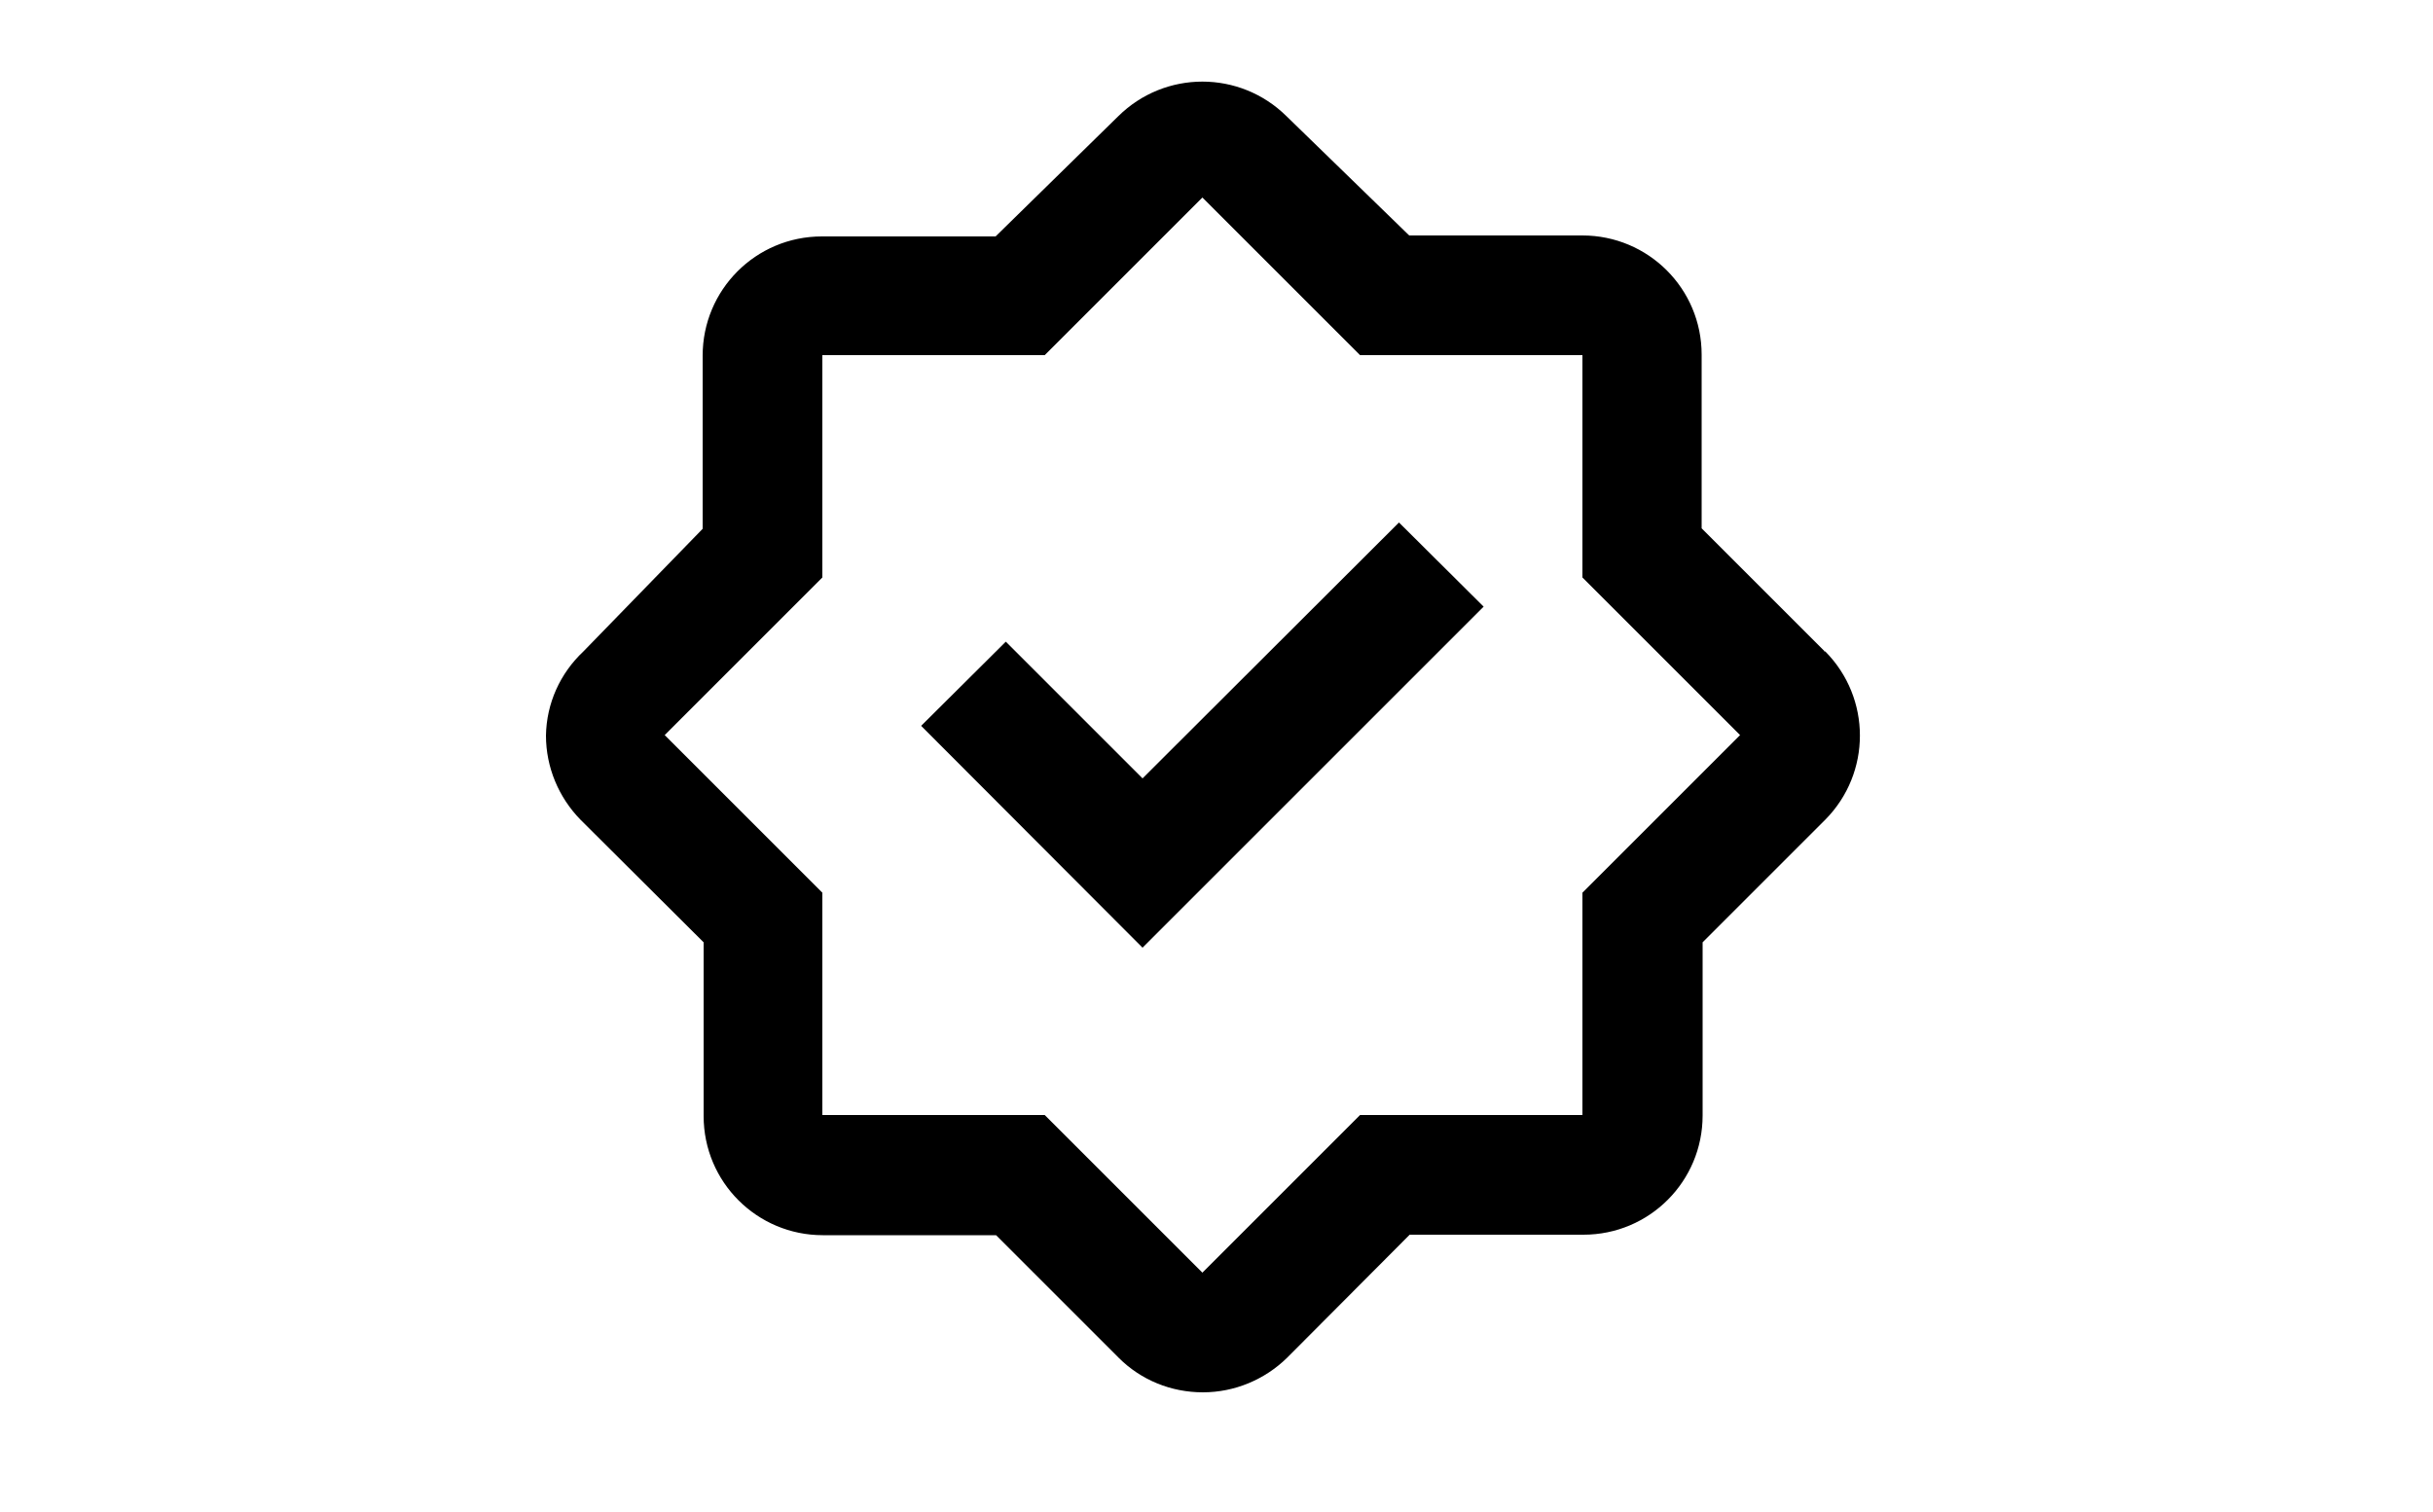
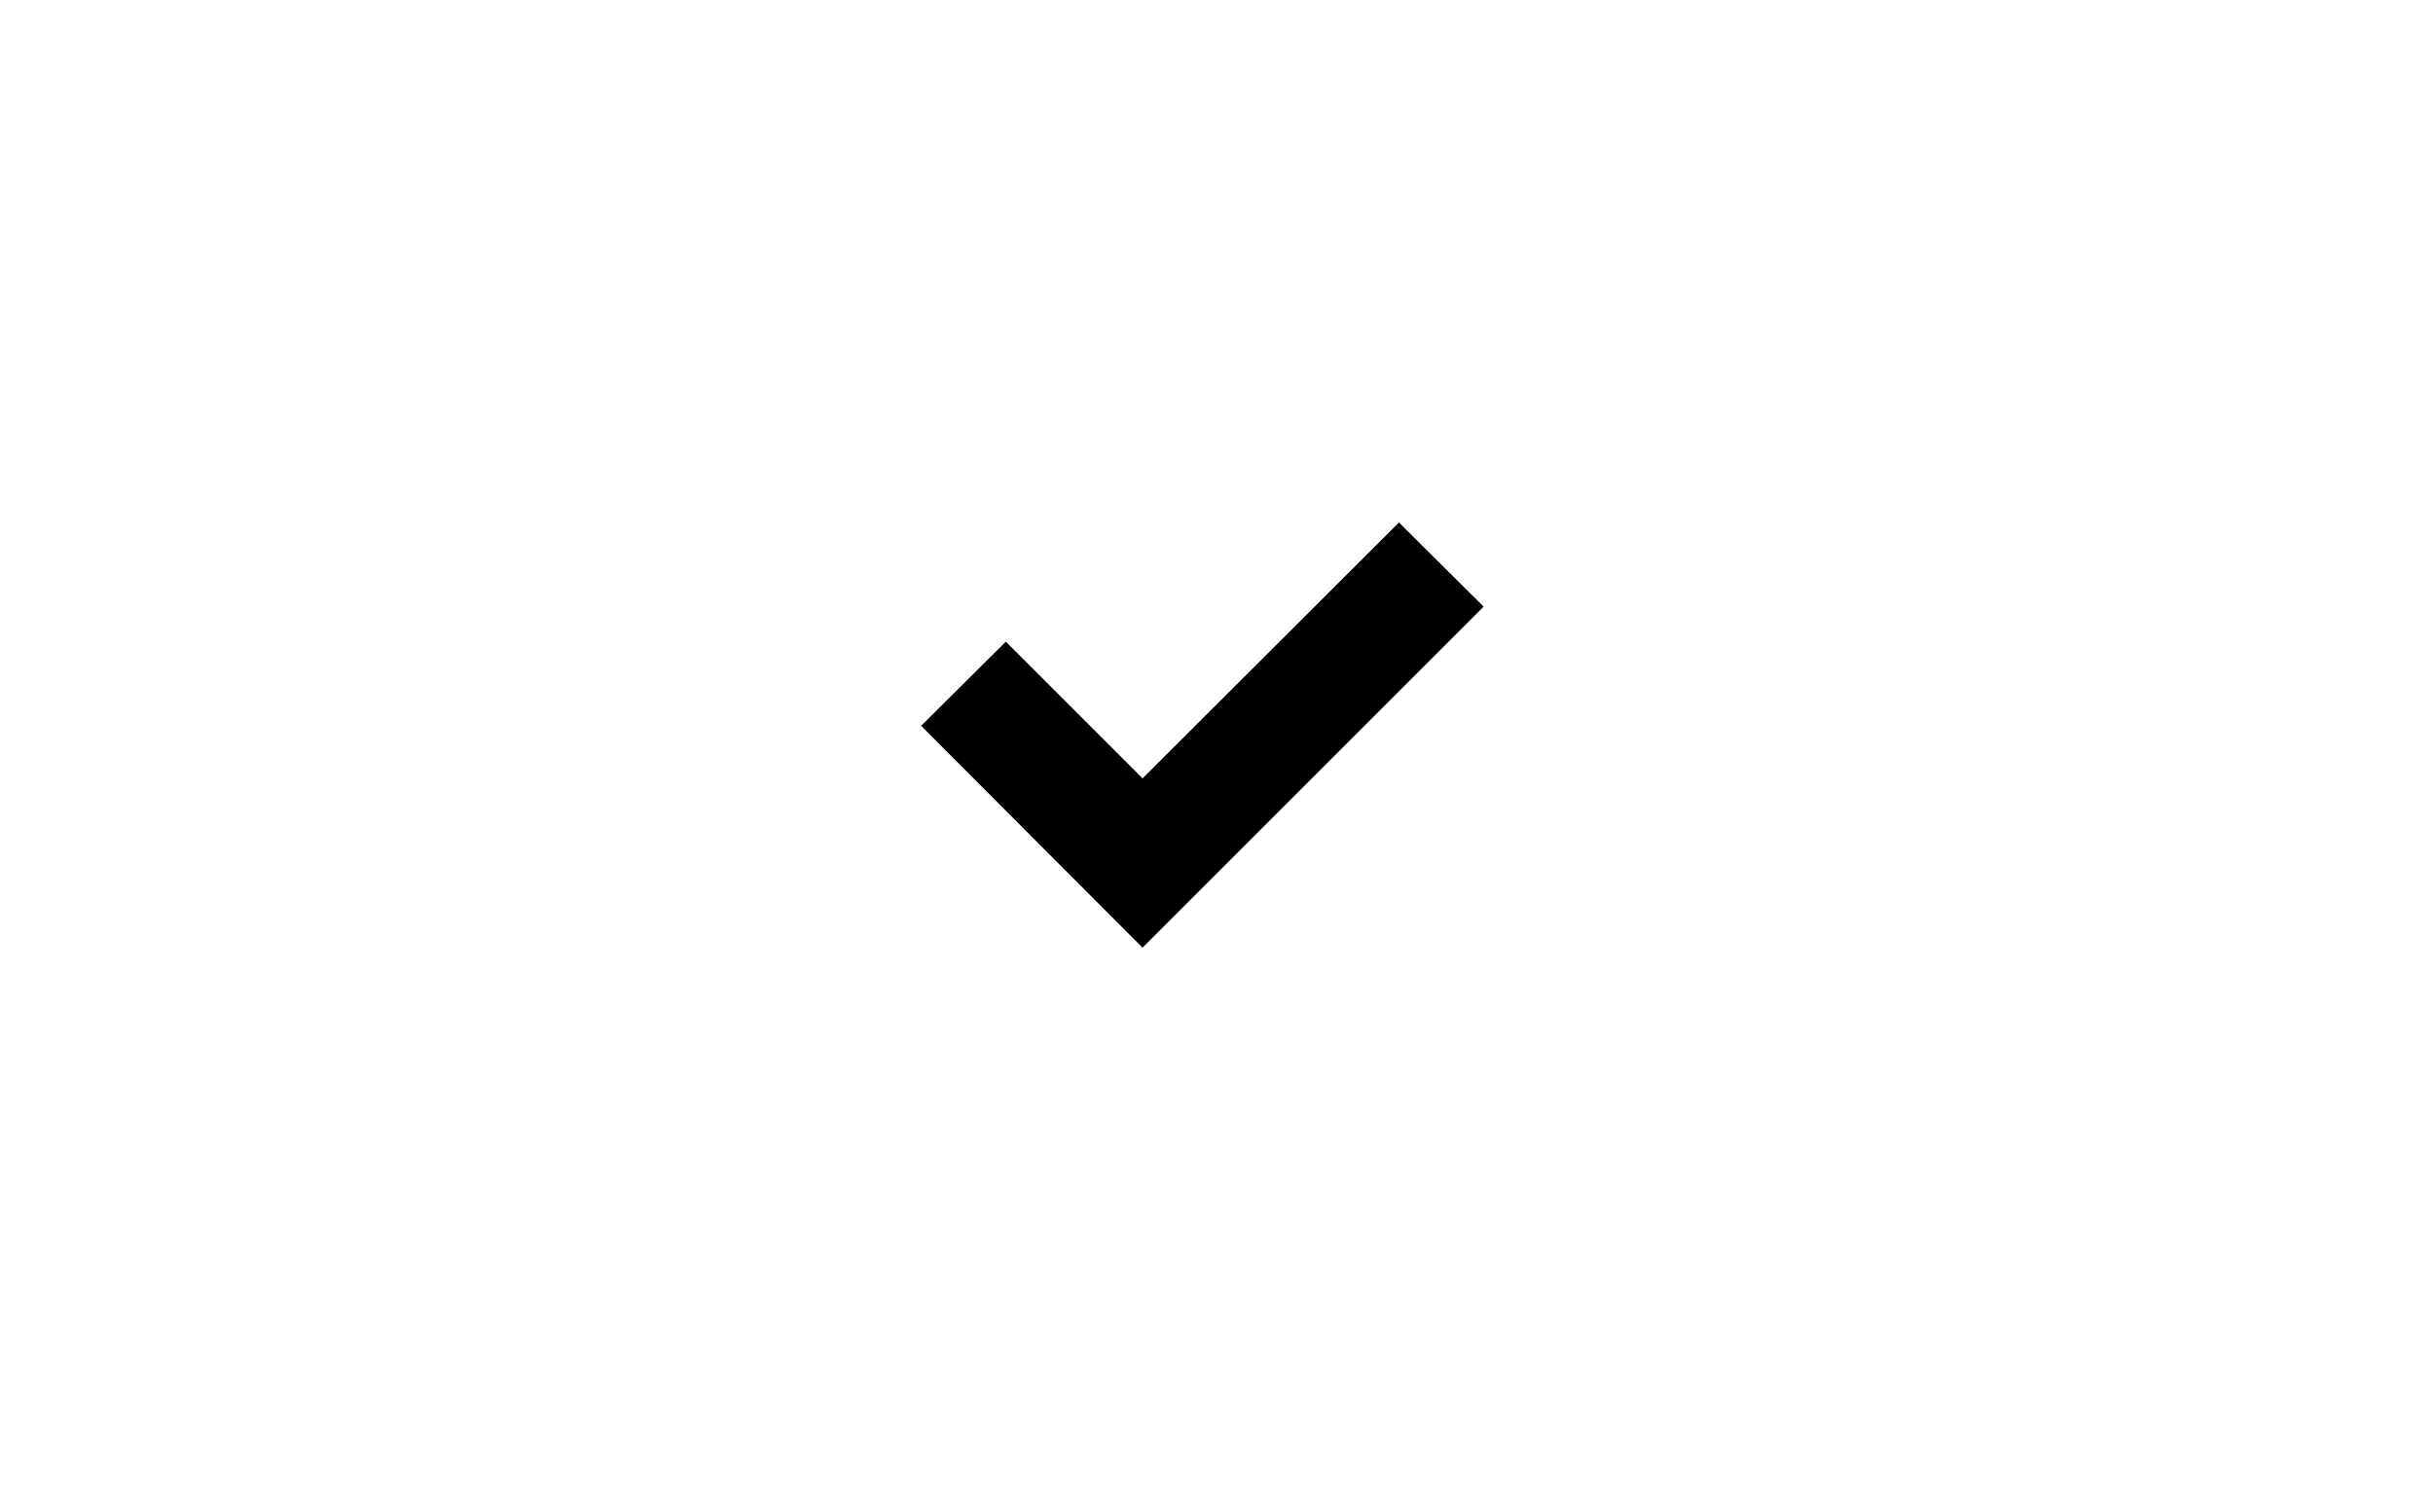
<svg xmlns="http://www.w3.org/2000/svg" xml:space="preserve" viewBox="0 0 50 31.07" y="0px" x="0px" id="Ebene_1" baseProfile="basic" version="1.1">
  <g>
-     <path d="M37.49,13.38l-2.52-2.52V7.29c0-1.36-1.1-2.45-2.45-2.45h-3.56l-2.52-2.45c-0.96-0.95-2.5-0.95-3.46,0l-2.52,2.47h-3.57   c-1.36,0-2.45,1.1-2.45,2.45l0,0v3.56l-2.45,2.52c-0.48,0.45-0.76,1.07-0.77,1.73c0,0.65,0.26,1.27,0.71,1.73l2.53,2.52v3.57   c0,1.36,1.1,2.45,2.45,2.45h3.56l2.52,2.52c0.46,0.46,1.08,0.71,1.73,0.71c0.65,0,1.27-0.26,1.73-0.71l2.52-2.53h3.57   c1.36,0,2.45-1.1,2.45-2.45v-3.56l2.52-2.52c0.95-0.96,0.95-2.5,0-3.46H37.49z M32.52,18.35v4.57h-4.57l-3.24,3.24l-3.24-3.24H16.9   v-4.57l-3.24-3.24l3.24-3.24V7.3h4.57l3.24-3.24l3.24,3.24h4.57v4.57l3.24,3.24L32.52,18.35z" />
    <polygon points="23.48,16 20.67,13.19 18.93,14.92 23.48,19.48 30.49,12.47 28.75,10.74" />
  </g>
</svg>